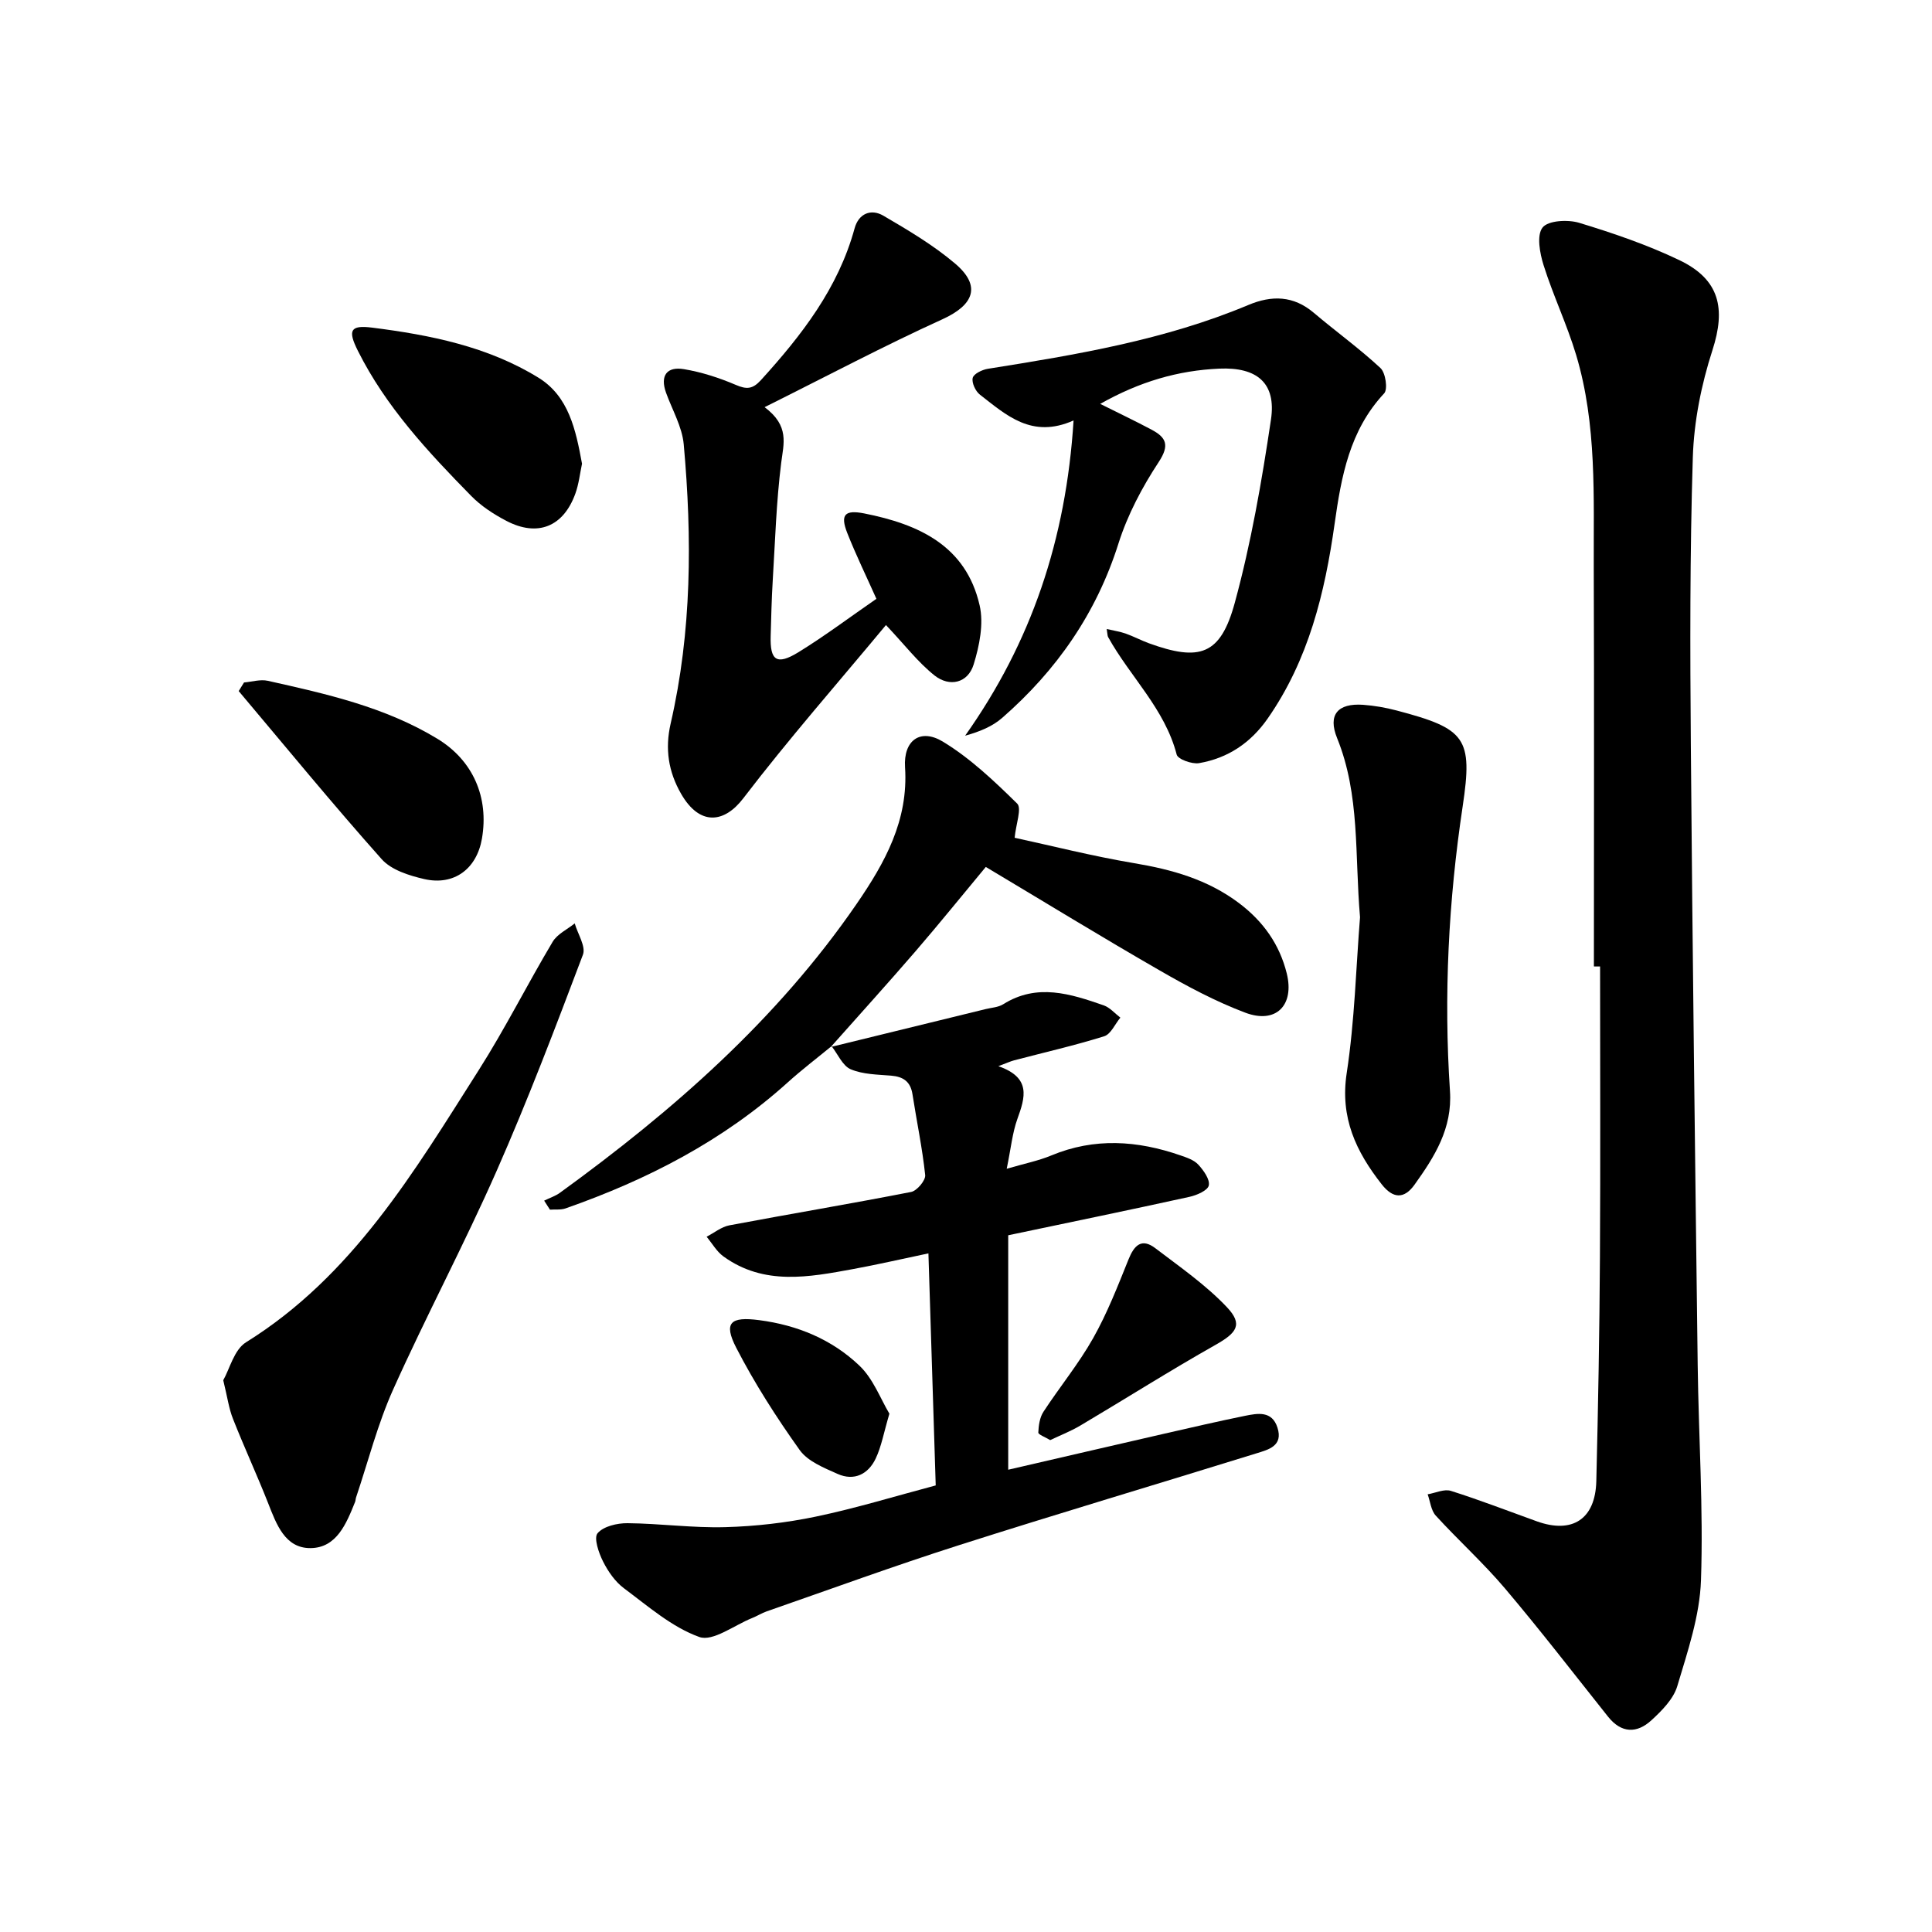
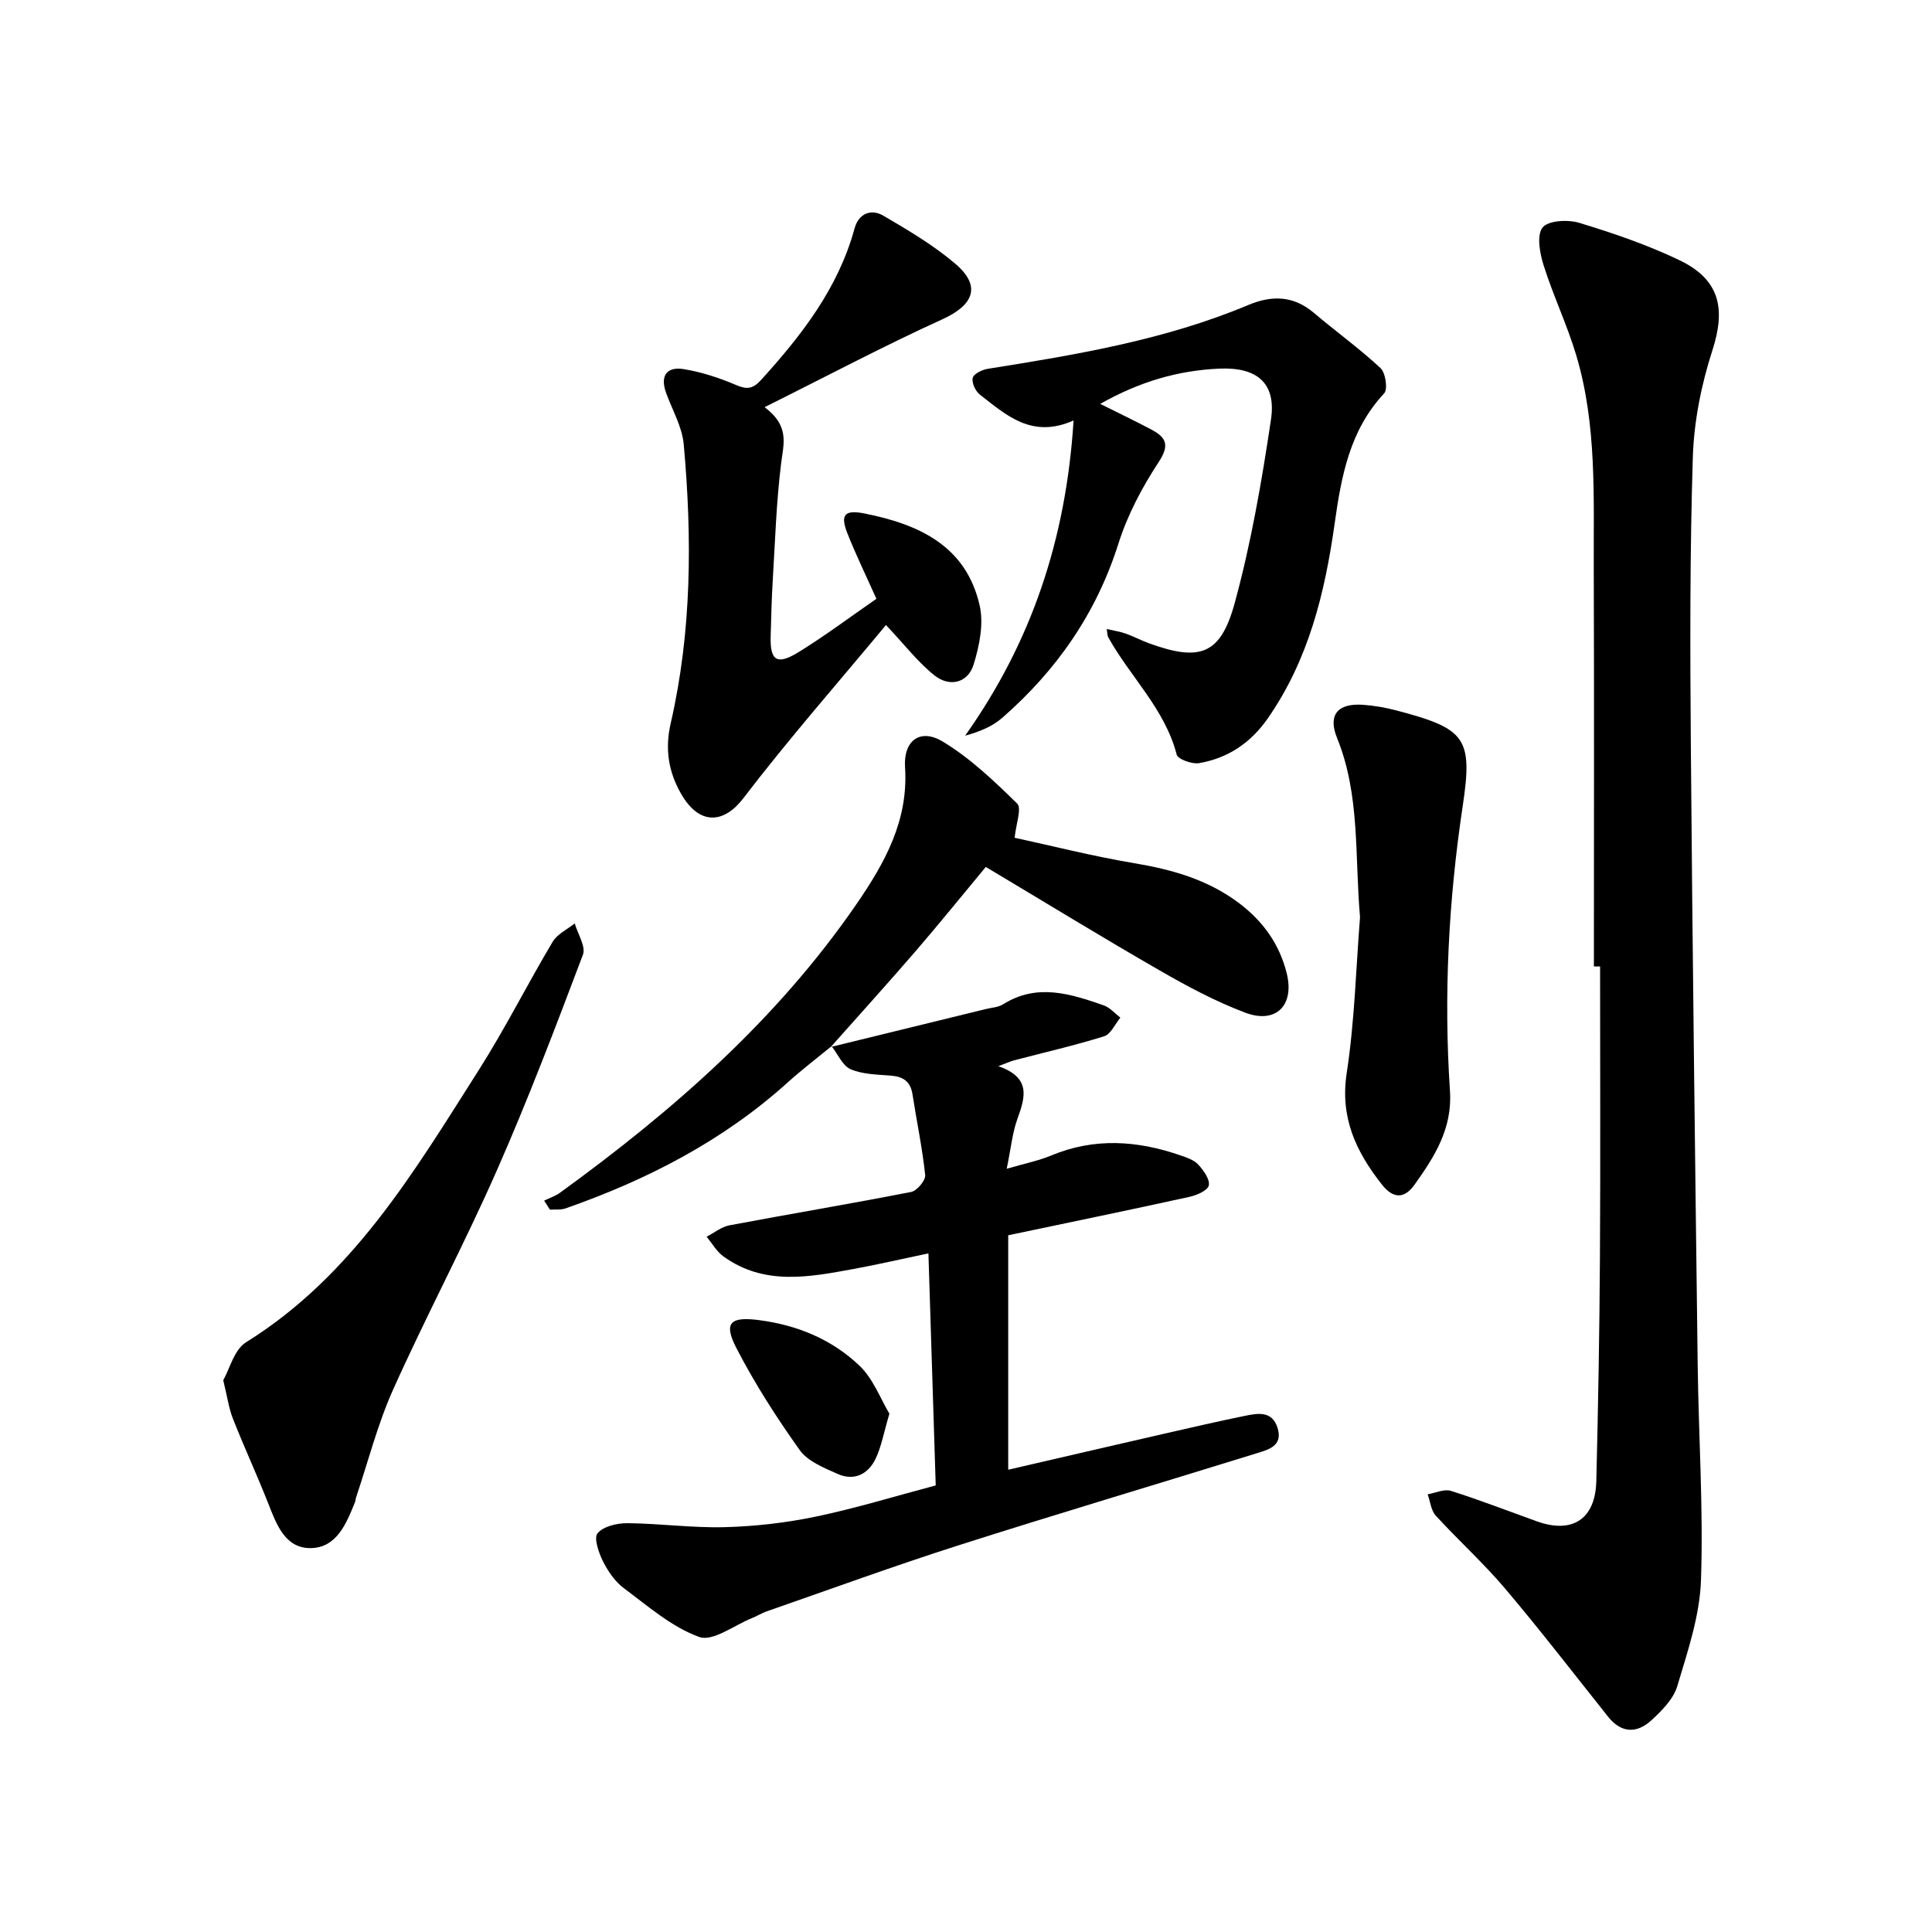
<svg xmlns="http://www.w3.org/2000/svg" enable-background="new 0 0 400 400" viewBox="0 0 400 400">
  <path d="m330 200.09c0-27.47.07-54.95-.03-82.42-.06-14.81.68-29.73-3.64-44.16-1.89-6.3-4.76-12.3-6.74-18.58-.79-2.5-1.48-6.21-.22-7.82 1.14-1.47 5.24-1.69 7.58-.98 7.04 2.14 14.09 4.55 20.72 7.72 8.4 4.01 9.66 10.02 6.87 18.66-2.3 7.11-3.83 14.75-4.06 22.2-.62 19.86-.57 39.75-.41 59.63.34 42.78.88 85.57 1.42 128.35.19 14.83 1.19 29.68.68 44.48-.25 7.38-2.77 14.76-4.91 21.94-.8 2.66-3.19 5.07-5.35 7.05-3 2.76-6.21 2.73-8.98-.74-7.07-8.88-14-17.88-21.33-26.54-4.48-5.29-9.67-9.97-14.35-15.1-.98-1.08-1.13-2.91-1.67-4.4 1.61-.27 3.42-1.15 4.81-.71 5.99 1.89 11.86 4.17 17.78 6.3 7.37 2.65 12.14-.44 12.33-8.33.38-15.46.66-30.93.75-46.4.12-20.05.03-40.1.03-60.14-.43-.01-.86-.01-1.28-.01z" />
  <path d="m171.99 216.77c10.69-2.62 21.39-5.23 32.08-7.85 1.22-.3 2.61-.36 3.63-1 7.02-4.41 13.94-2.16 20.82.23 1.28.45 2.3 1.67 3.44 2.54-1.11 1.33-1.97 3.43-3.36 3.86-6.14 1.92-12.44 3.35-18.67 4.99-.72.19-1.41.52-3.23 1.2 6.85 2.38 5.55 6.46 3.94 10.92-1.04 2.89-1.33 6.05-2.21 10.32 3.77-1.1 6.6-1.66 9.22-2.75 8.95-3.73 17.84-3.11 26.75-.02 1.31.45 2.81.95 3.7 1.92 1.09 1.19 2.43 3.05 2.17 4.3-.22 1.05-2.51 2.04-4.03 2.37-12.28 2.7-24.6 5.24-37.5 7.95v48.54c10.73-2.48 21.58-5 32.44-7.49 5.52-1.26 11.04-2.54 16.59-3.67 2.64-.53 5.58-1.08 6.71 2.43 1.24 3.84-1.9 4.58-4.38 5.35-20.56 6.38-41.19 12.5-61.7 19.05-13.31 4.25-26.45 9.06-39.65 13.65-1.04.36-1.98.97-3.01 1.38-3.7 1.47-8.14 4.94-10.96 3.93-5.68-2.04-10.6-6.37-15.59-10.08-1.83-1.36-3.3-3.49-4.34-5.56-.9-1.79-1.95-4.87-1.13-5.84 1.23-1.44 4.06-2.1 6.19-2.08 6.75.06 13.51 1.01 20.24.82 6.27-.17 12.61-.9 18.75-2.18 8.29-1.73 16.42-4.23 24.83-6.46-.5-16.02-1-31.76-1.51-48.04-5.52 1.16-10.52 2.31-15.56 3.24-9.2 1.69-18.47 3.47-26.88-2.61-1.41-1.02-2.34-2.7-3.48-4.08 1.57-.81 3.06-2.05 4.72-2.36 12.53-2.36 25.11-4.46 37.62-6.91 1.21-.24 3.02-2.4 2.91-3.49-.59-5.61-1.77-11.15-2.63-16.73-.41-2.64-1.91-3.65-4.44-3.86-2.82-.23-5.83-.25-8.35-1.32-1.68-.71-2.65-3.11-3.94-4.75z" />
  <path d="m222.27 87.05c-8.66 3.86-13.95-1.13-19.4-5.35-.91-.71-1.72-2.46-1.48-3.46.2-.84 1.94-1.69 3.11-1.88 18.35-2.92 36.66-5.96 53.94-13.21 4.88-2.05 9.35-1.97 13.59 1.63 4.55 3.86 9.42 7.36 13.78 11.42 1.06.98 1.56 4.4.76 5.25-7.16 7.65-8.88 17.24-10.25 26.98-2.02 14.34-5.39 28.17-13.85 40.32-3.53 5.07-8.25 8.22-14.21 9.25-1.47.25-4.39-.8-4.64-1.77-2.46-9.5-9.66-16.13-14.2-24.34-.14-.25-.11-.6-.29-1.66 1.5.35 2.75.53 3.92.94 1.63.58 3.17 1.4 4.79 2 10.57 3.84 14.85 2.45 17.8-8.34 3.39-12.42 5.6-25.21 7.5-37.96 1.13-7.57-2.89-10.89-10.69-10.55-8.57.38-16.52 2.7-24.66 7.3 3.71 1.86 7.22 3.52 10.65 5.35 3 1.6 3.76 3.18 1.47 6.67-3.43 5.21-6.46 10.94-8.34 16.87-4.57 14.47-12.81 26.28-24.08 36.12-2.01 1.76-4.61 2.84-7.67 3.69 13.7-19.34 20.9-40.61 22.45-65.27z" />
  <path d="m183.43 129.41c-9.78 11.78-20.08 23.5-29.54 35.87-3.96 5.18-9.03 5.75-12.87-.92-2.64-4.59-3.37-9.32-2.17-14.55 4.39-19.09 4.45-38.45 2.71-57.81-.33-3.64-2.38-7.13-3.66-10.68-1.28-3.56.17-5.48 3.7-4.89 3.66.61 7.3 1.79 10.72 3.25 2.25.97 3.49.91 5.21-.97 8.44-9.29 16.02-19.04 19.41-31.45.84-3.06 3.4-4.09 5.94-2.61 5.15 3.01 10.37 6.1 14.89 9.94 5.44 4.63 3.86 8.54-2.63 11.5-12.1 5.5-23.87 11.75-36.84 18.21 5.2 3.88 3.94 7.54 3.44 11.51-1.02 8.11-1.26 16.32-1.76 24.49-.23 3.78-.31 7.57-.42 11.35-.16 5.13 1.25 6.14 5.74 3.39 5.48-3.37 10.64-7.26 16.15-11.06-2.12-4.75-4.25-9.11-6.03-13.62-1.51-3.82-.5-4.85 3.51-4.06 11.26 2.23 21.06 6.66 23.89 19.02.88 3.82-.04 8.38-1.24 12.26-1.2 3.87-4.99 4.71-8.08 2.28-3.46-2.75-6.23-6.4-10.07-10.45z" />
  <path d="m172.15 216.61c-3 2.47-6.11 4.83-8.99 7.43-13.43 12.14-29.15 20.22-46.08 26.15-.98.34-2.15.18-3.22.26-.4-.62-.8-1.24-1.2-1.87 1.09-.54 2.3-.93 3.27-1.63 23.36-16.95 44.89-35.77 61.4-59.77 5.9-8.58 10.77-17.33 10.05-28.33-.36-5.55 3.15-8.13 7.82-5.31 5.66 3.43 10.63 8.15 15.39 12.83 1 .98-.25 4.24-.52 7.08 7.59 1.64 16.07 3.8 24.68 5.25 7.89 1.32 15.27 3.38 21.79 8.29 5.02 3.79 8.38 8.54 9.87 14.55 1.63 6.61-2.24 10.52-8.6 8.12-6.13-2.31-12-5.45-17.69-8.73-12.01-6.91-23.83-14.16-36.02-21.44-4.96 5.96-9.69 11.83-14.61 17.53-5.74 6.65-11.65 13.17-17.48 19.74-.02.01.14-.15.14-.15z" />
  <path d="m46.22 285.76c1.31-2.28 2.24-6.31 4.71-7.85 22.06-13.72 34.8-35.3 48.16-56.31 5.49-8.63 10.09-17.82 15.33-26.61.96-1.61 3.02-2.56 4.57-3.81.62 2.18 2.34 4.77 1.7 6.48-5.68 15.03-11.39 30.07-17.87 44.77-6.73 15.27-14.6 30.04-21.43 45.27-3.21 7.15-5.16 14.87-7.67 22.33-.1.3-.09.63-.2.92-1.8 4.47-3.81 9.53-9.24 9.57-5.27.03-7.05-4.93-8.76-9.29-2.31-5.86-4.96-11.58-7.27-17.44-.87-2.16-1.17-4.54-2.03-8.03z" />
  <path d="m281.58 189.9c-1.12-12.9.03-25.31-4.75-37.09-1.96-4.83.14-7.25 5.37-6.89 2.34.17 4.69.58 6.96 1.18 14.33 3.77 15.8 5.68 13.67 19.85-2.94 19.57-3.94 39.21-2.63 58.93.52 7.76-3.19 13.6-7.33 19.39-2.18 3.05-4.49 2.89-6.81-.08-5.31-6.77-8.65-13.79-7.24-23.01 1.66-10.86 1.93-21.95 2.76-32.28z" />
-   <path d="m120.5 96.01c-.42 1.96-.65 4.18-1.39 6.22-2.49 6.85-7.82 8.99-14.29 5.6-2.62-1.37-5.23-3.07-7.28-5.17-8.94-9.11-17.64-18.44-23.44-30.02-2.13-4.24-1.61-5.38 2.93-4.81 12.05 1.52 23.98 3.91 34.47 10.38 6.25 3.86 7.71 10.76 9 17.8z" />
-   <path d="m50.52 141.3c1.64-.14 3.38-.69 4.91-.35 12.14 2.71 24.31 5.43 35.12 12 7.38 4.48 10.71 12.14 9.23 20.68-1.08 6.25-5.75 9.79-11.95 8.37-3.12-.72-6.8-1.87-8.8-4.11-10.13-11.37-19.79-23.16-29.61-34.81.37-.6.74-1.19 1.1-1.78z" />
-   <path d="m217.43 298.16c-1.06-.65-2.47-1.14-2.46-1.57.06-1.45.29-3.11 1.06-4.29 3.35-5.13 7.29-9.92 10.29-15.24 2.92-5.17 5.1-10.79 7.33-16.32 1.18-2.94 2.72-4.47 5.55-2.31 5.09 3.88 10.45 7.59 14.81 12.2 3.39 3.58 2.06 5.32-2.35 7.81-9.44 5.33-18.6 11.14-27.93 16.67-1.98 1.19-4.18 2.04-6.3 3.05z" />
  <path d="m184.14 292.69c-1.17 3.94-1.65 6.8-2.85 9.31-1.53 3.21-4.44 4.69-7.87 3.16-2.82-1.26-6.18-2.6-7.85-4.94-4.82-6.76-9.34-13.81-13.14-21.18-2.7-5.24-1.16-6.49 4.74-5.72 7.92 1.03 15.06 3.99 20.75 9.41 2.88 2.73 4.39 6.91 6.22 9.96z" />
</svg>